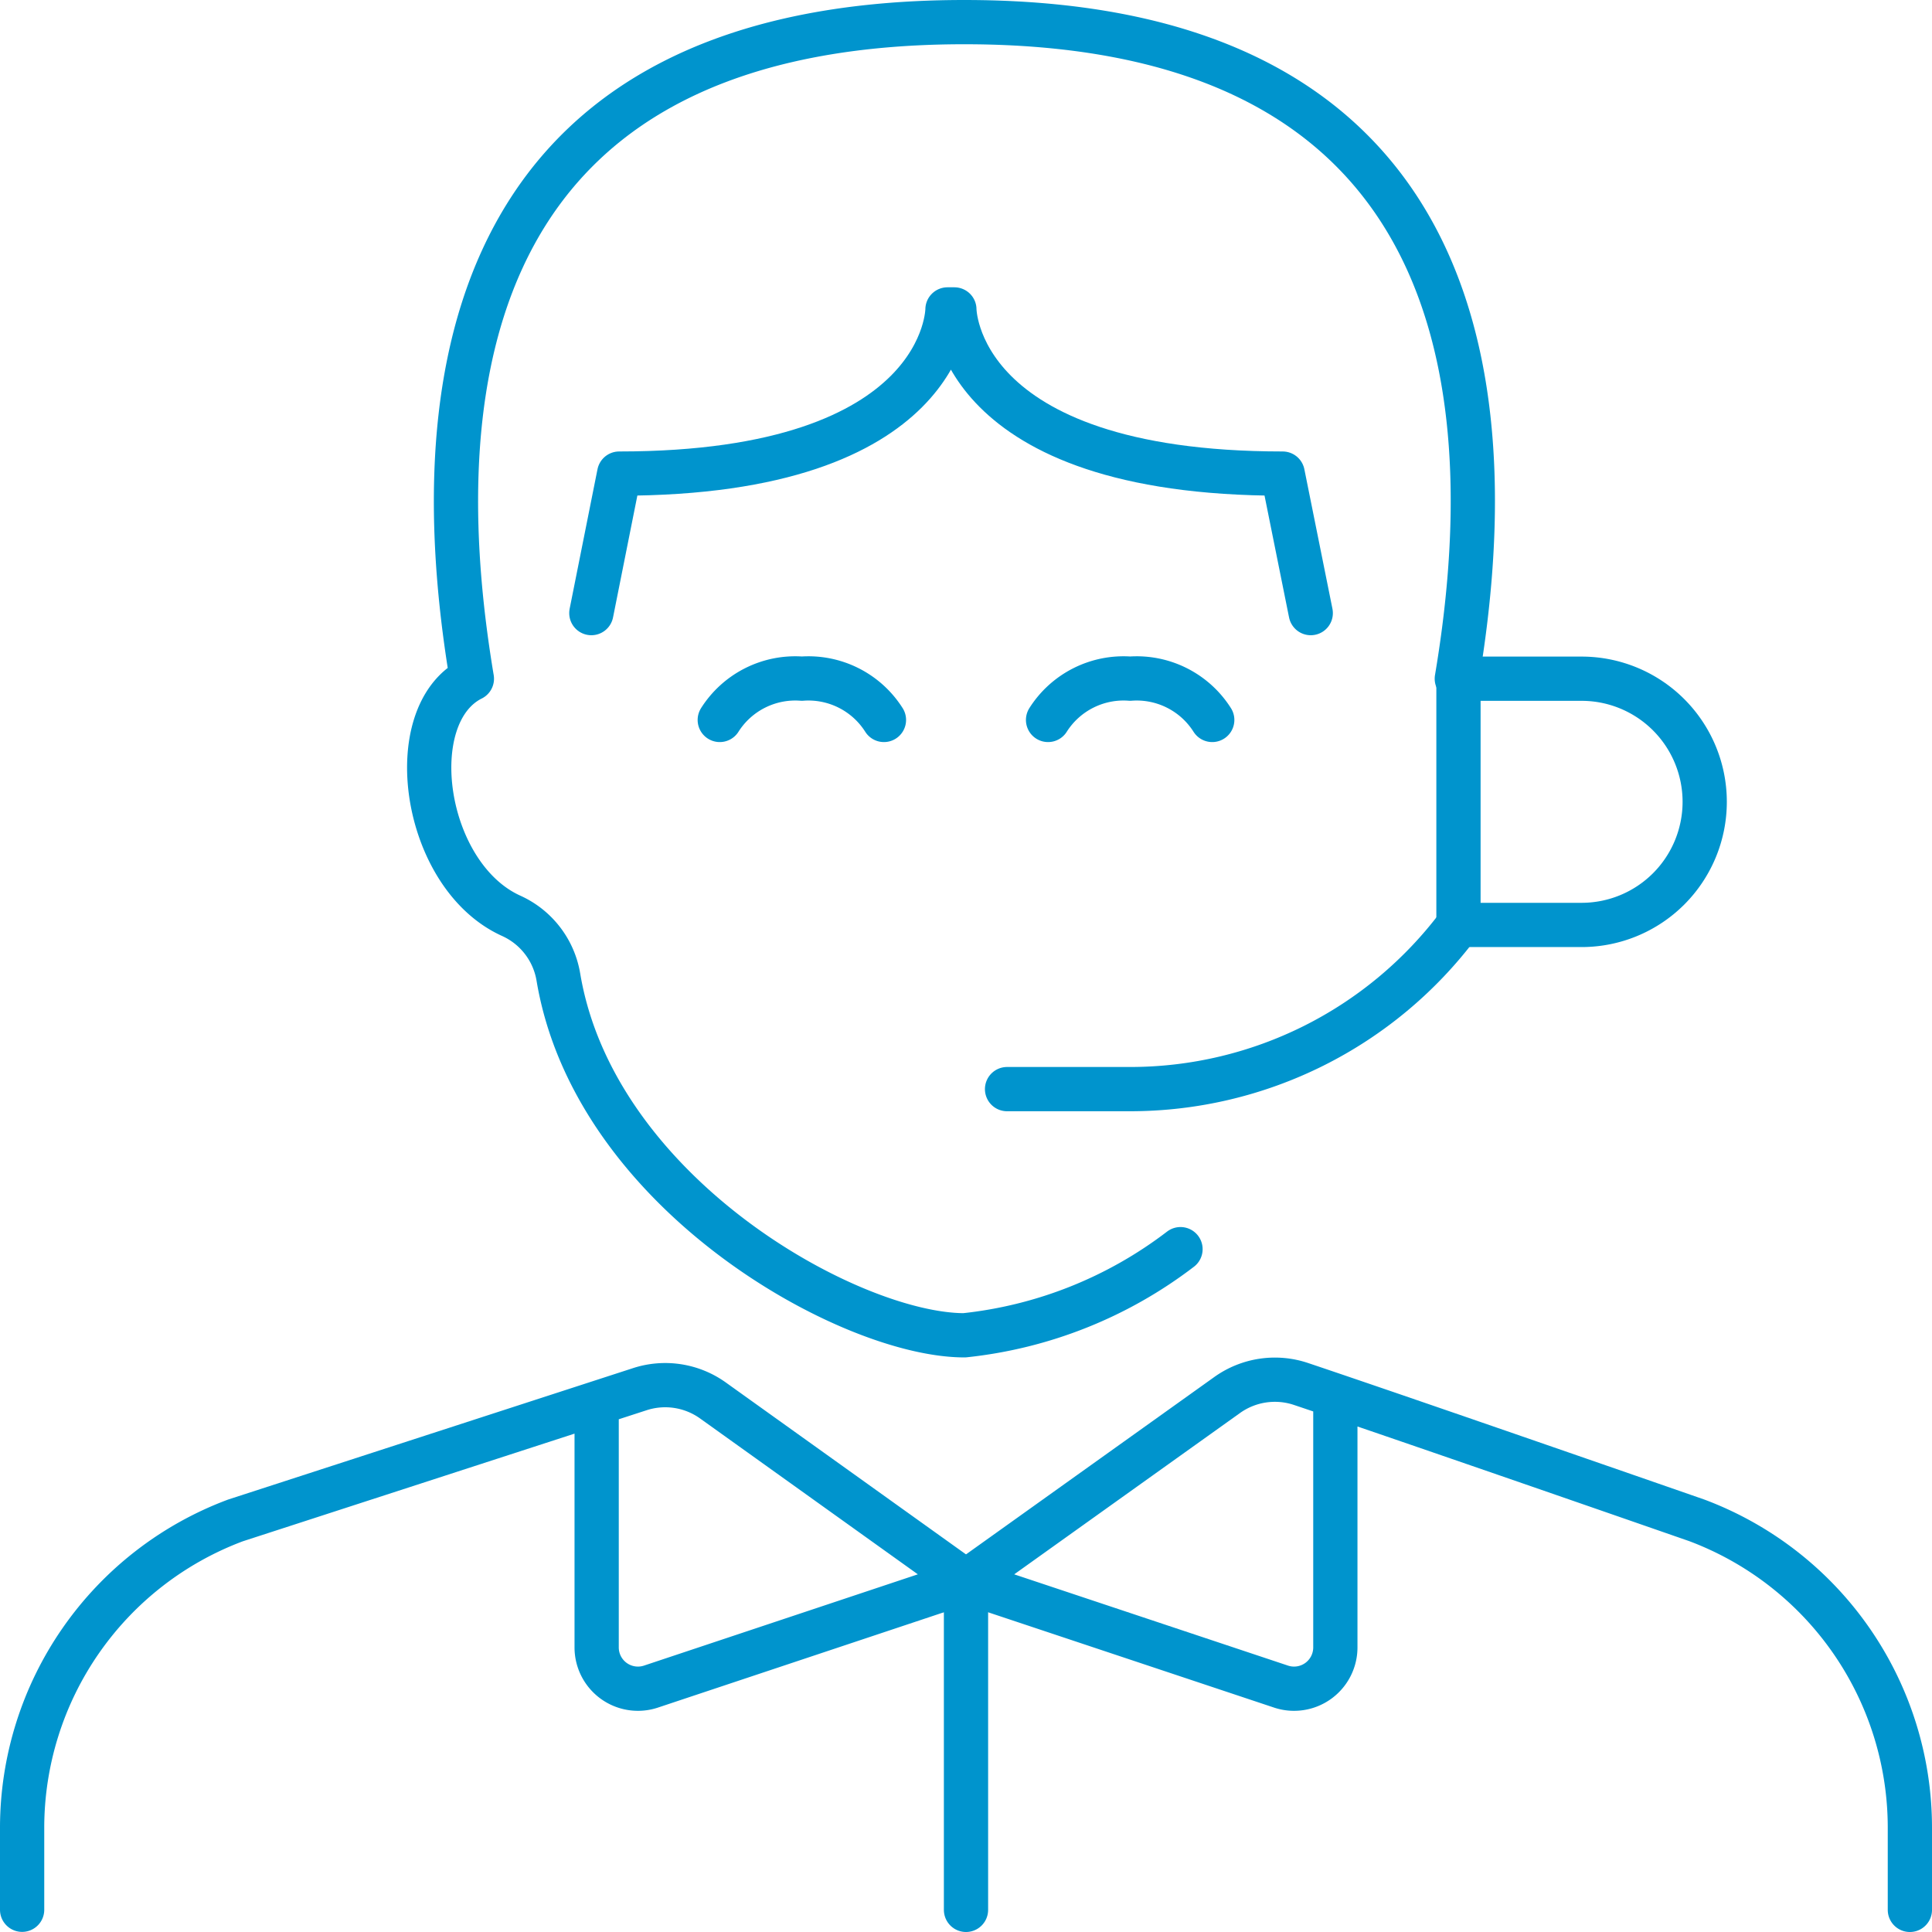
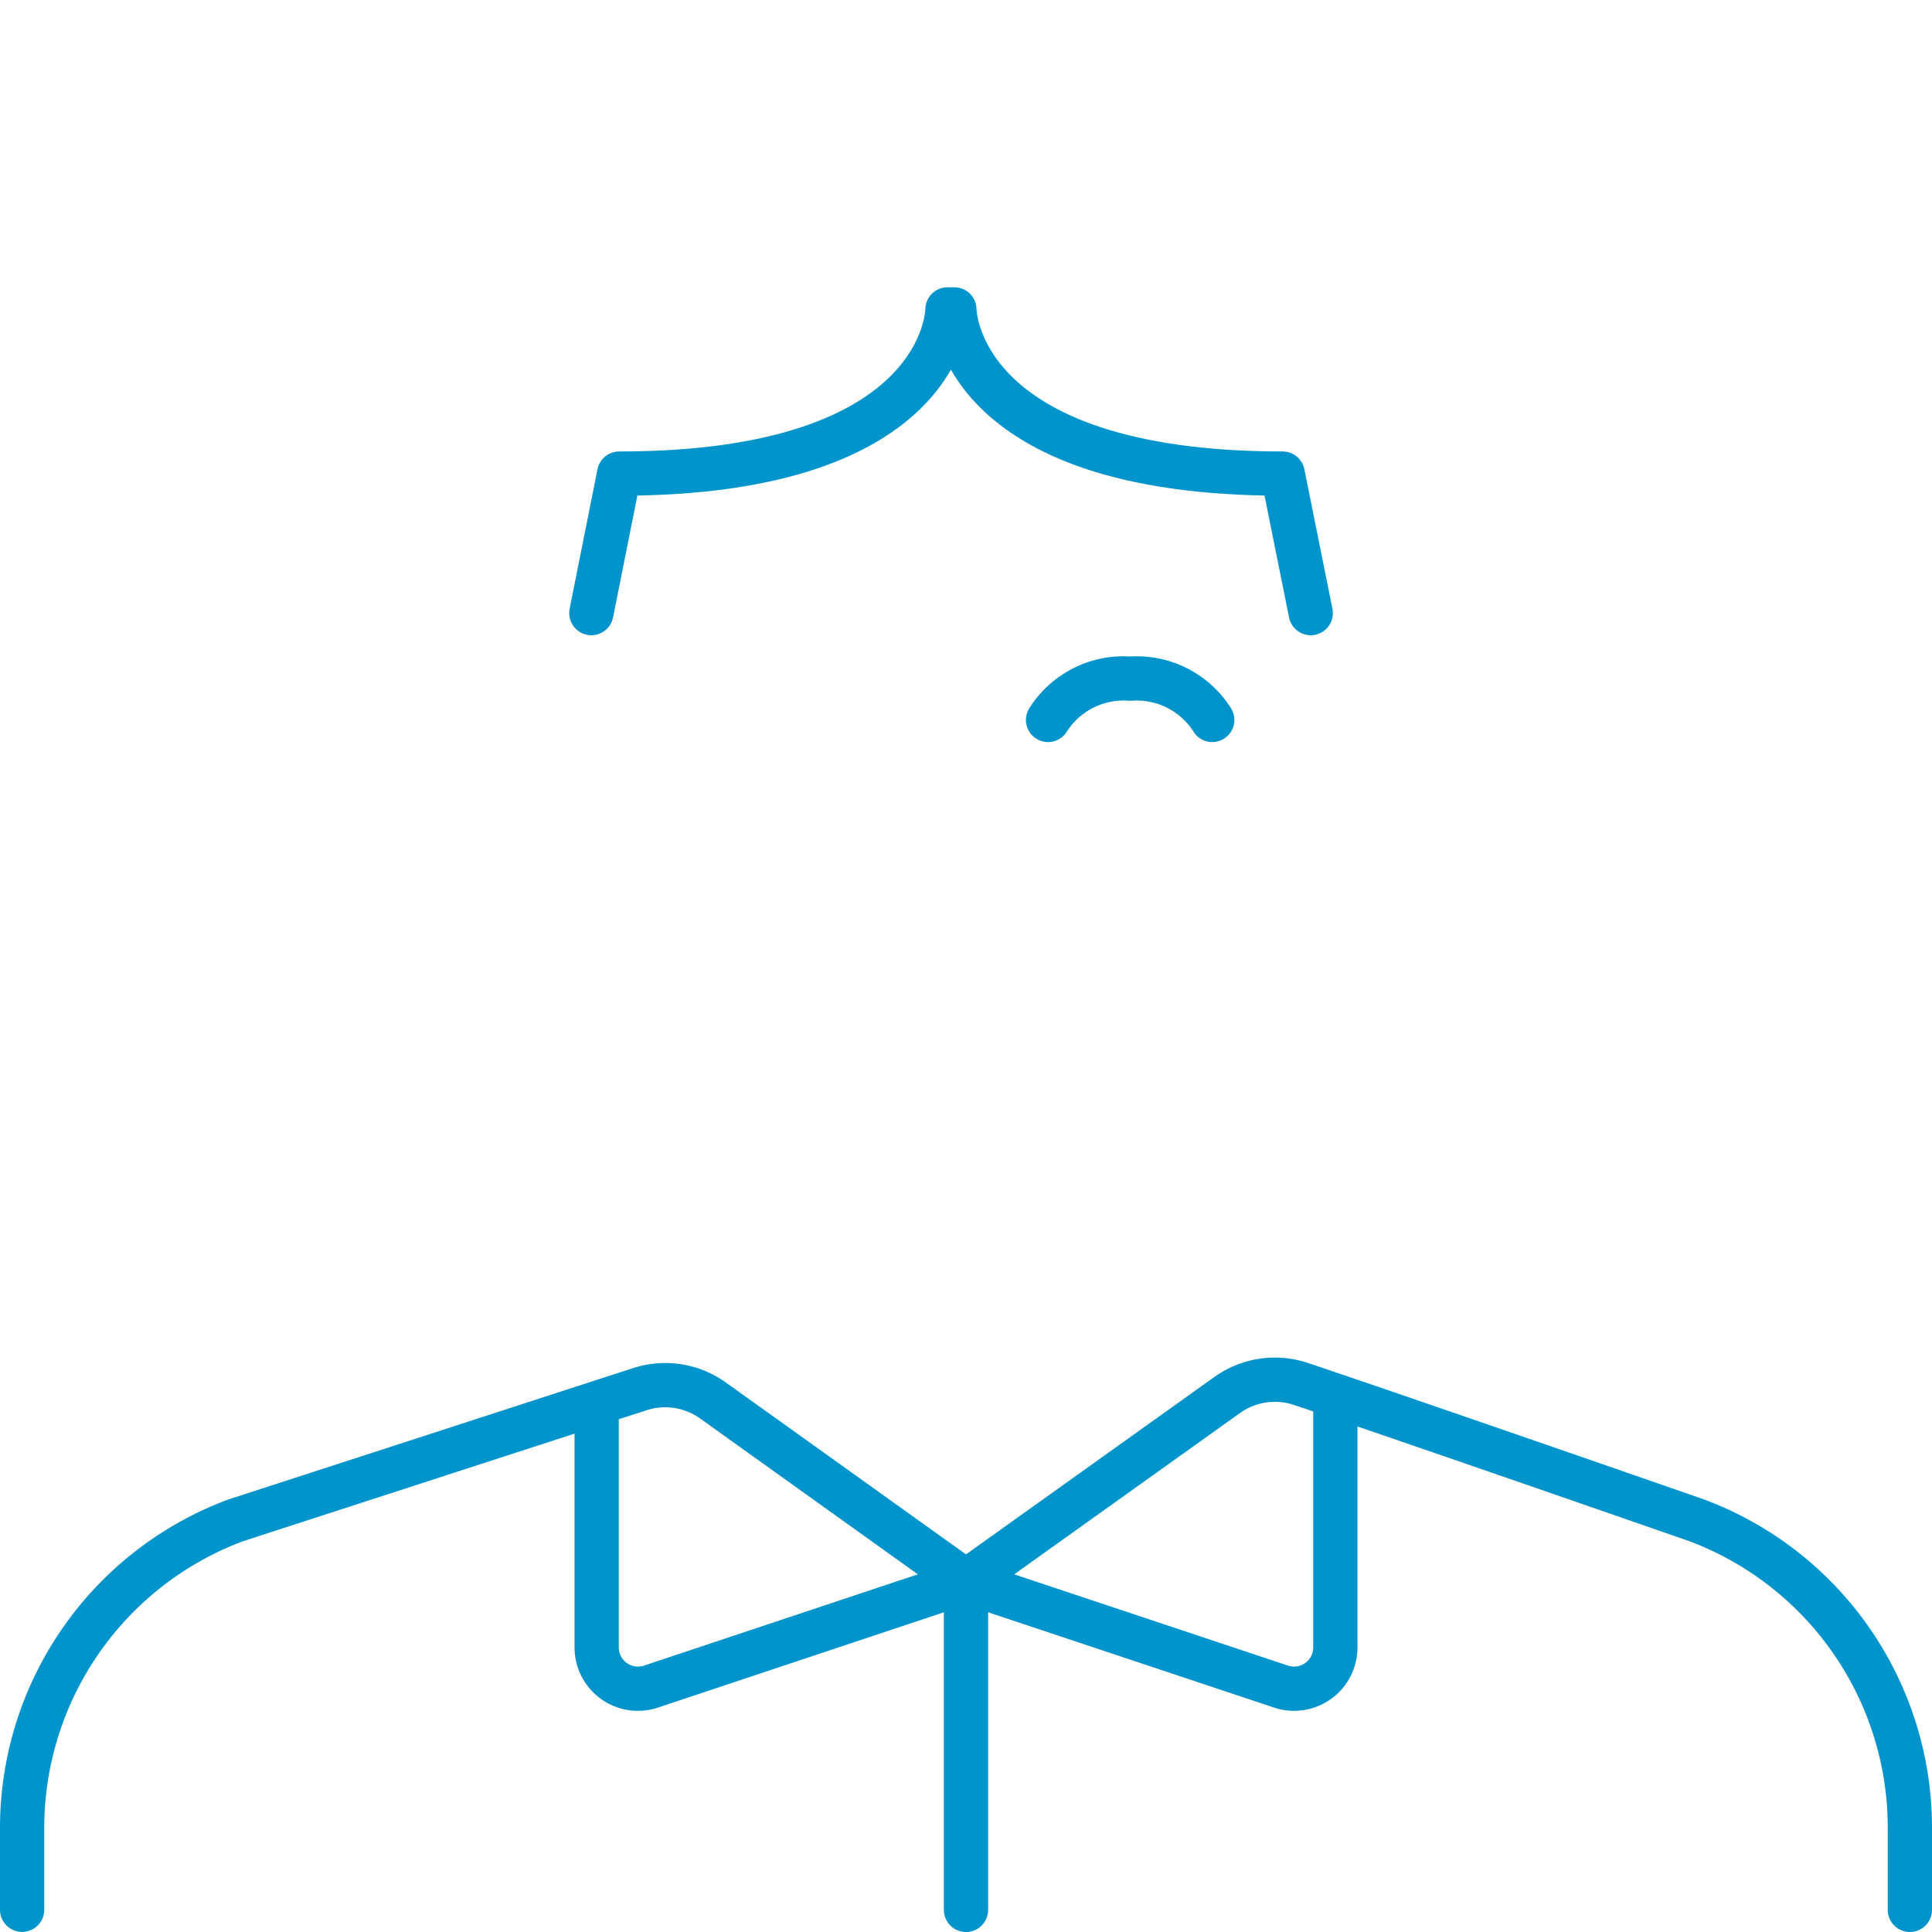
<svg xmlns="http://www.w3.org/2000/svg" width="32.75" height="32.75" viewBox="0 0 32.75 32.75">
  <g id="professions-man-telecommunicator" transform="translate(-0.125 -0.125)">
-     <path id="Path_20220" data-name="Path 20220" d="M22.174,10.587a2.087,2.087,0,0,1-2.087,2.087H18V8.5h2.087A2.087,2.087,0,0,1,22.174,10.587Z" transform="translate(6.848 3.13)" fill="none" stroke="#0094cd" stroke-linecap="round" stroke-linejoin="round" stroke-width="0.75" />
-     <path id="Path_20221" data-name="Path 20221" d="M11.783,9.2a1.515,1.515,0,0,0-1.391-.7A1.515,1.515,0,0,0,9,9.2" transform="translate(3.326 3.129)" fill="none" stroke="#0094cd" stroke-linecap="round" stroke-linejoin="round" stroke-width="0.75" />
    <path id="Path_20222" data-name="Path 20222" d="M15.783,9.2a1.515,1.515,0,0,0-1.391-.7A1.515,1.515,0,0,0,13,9.2" transform="translate(4.891 3.129)" fill="none" stroke="#0094cd" stroke-linecap="round" stroke-linejoin="round" stroke-width="0.75" />
    <path id="Path_20223" data-name="Path 20223" d="M10.239,17.413v4.145a.7.7,0,0,0,.915.661L16.5,20.437l-4.288-3.069a1.391,1.391,0,0,0-1.252-.189L4.117,19.4A5.565,5.565,0,0,0,.5,24.611V26" transform="translate(0 6.498)" fill="none" stroke="#0094cd" stroke-linecap="round" stroke-linejoin="round" stroke-width="0.75" />
    <path id="Path_20224" data-name="Path 20224" d="M18.261,17.309v4.274a.7.7,0,0,1-.915.661L12,20.462,16.426,17.3a1.391,1.391,0,0,1,1.252-.188c1.853.622,6.71,2.312,6.71,2.312A5.565,5.565,0,0,1,28,24.636v1.391" transform="translate(4.5 6.473)" fill="none" stroke="#0094cd" stroke-linecap="round" stroke-linejoin="round" stroke-width="0.75" />
    <line id="Line_287" data-name="Line 287" y1="5.565" transform="translate(16.5 26.935)" fill="none" stroke="#0094cd" stroke-linecap="round" stroke-linejoin="round" stroke-width="0.75" />
-     <path id="Path_20225" data-name="Path 20225" d="M20.152,11.5a6.957,6.957,0,0,1-5.565,2.783H12.5" transform="translate(4.696 4.304)" fill="none" stroke="#0094cd" stroke-linecap="round" stroke-linejoin="round" stroke-width="0.75" />
    <path id="Path_20226" data-name="Path 20226" d="M19.63,9.148l-.476-2.365C13.589,6.783,13.589,4,13.589,4h-.117s0,2.783-5.565,2.783L7.435,9.148" transform="translate(2.714 1.37)" fill="none" stroke="#0094cd" stroke-linecap="round" stroke-linejoin="round" stroke-width="0.75" />
-     <path id="Path_20227" data-name="Path 20227" d="M22.907,11.63h-.028c.7-4.154.7-11.13-8.348-11.13S5.488,7.476,6.183,11.63c-1.216.608-.835,3.339.666,4.019a1.391,1.391,0,0,1,.8,1.038c.616,3.679,4.946,6.073,6.883,6.073A7.283,7.283,0,0,0,18.195,21.3" transform="translate(1.941)" fill="none" stroke="#0094cd" stroke-linecap="round" stroke-linejoin="round" stroke-width="0.75" />
  </g>
</svg>